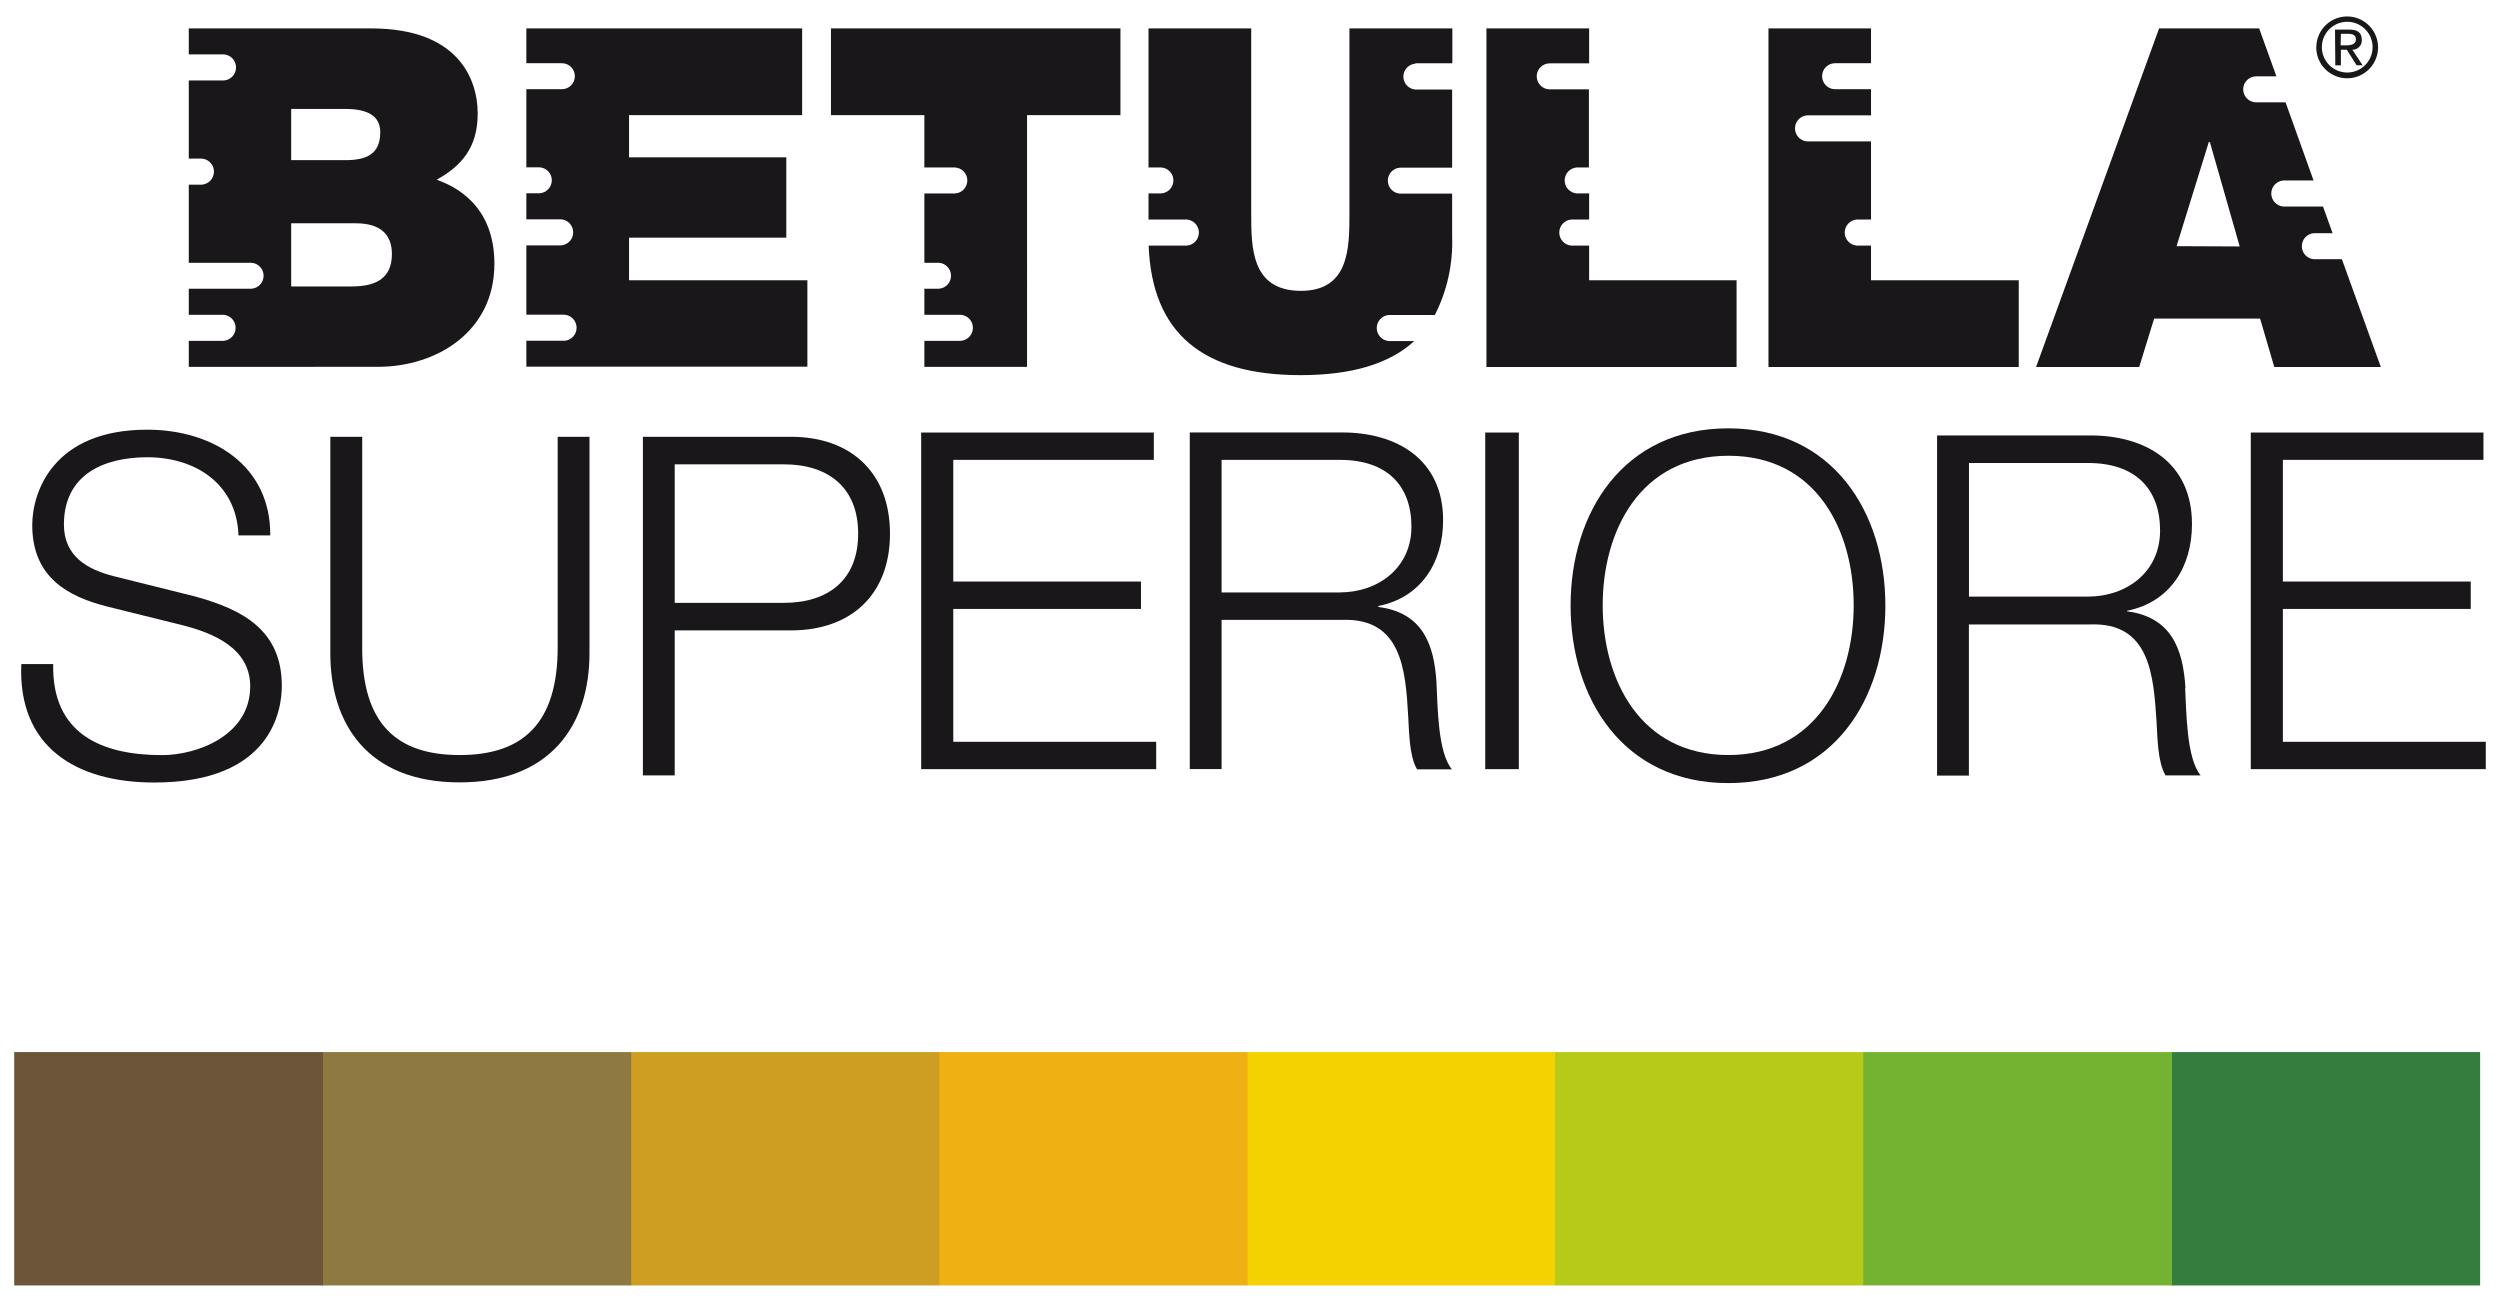
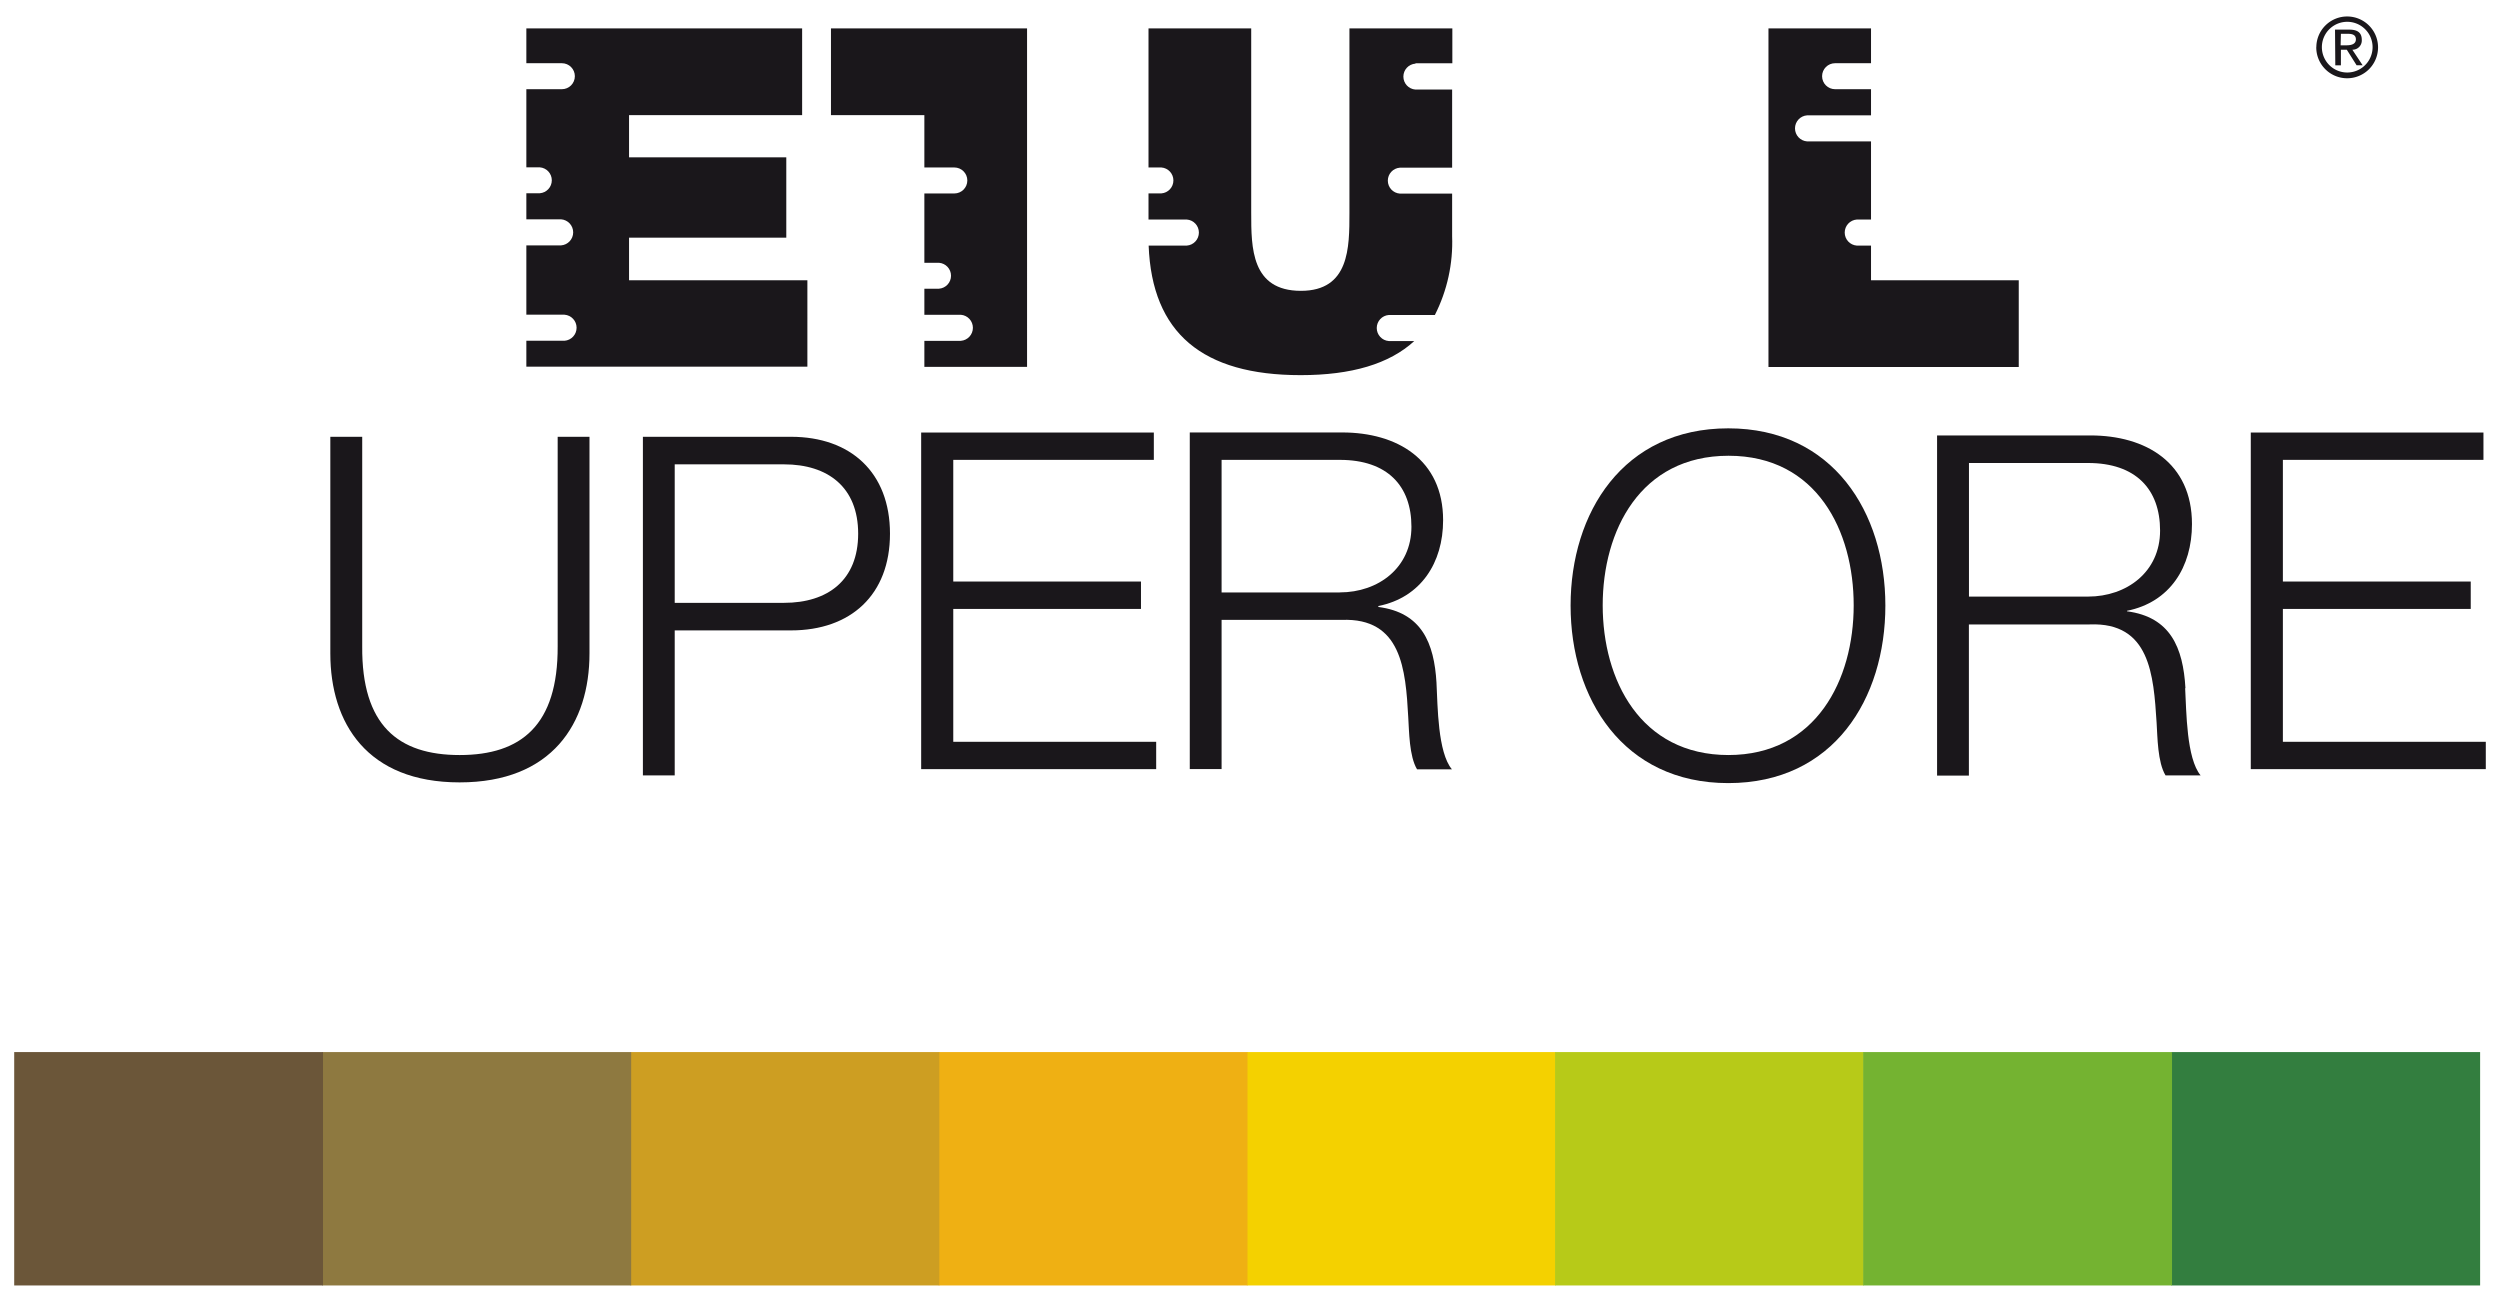
<svg xmlns="http://www.w3.org/2000/svg" id="Layer_1" data-name="Layer 1" viewBox="0 0 352 183">
  <defs>
    <style>.cls-1,.cls-2{fill:none;}.cls-1{clip-rule:evenodd;}.cls-3{clip-path:url(#clip-path);}.cls-4{clip-path:url(#clip-path-2);}.cls-38,.cls-5{fill:#1a171b;}.cls-6{clip-path:url(#clip-path-3);}.cls-7{clip-path:url(#clip-path-5);}.cls-8{clip-path:url(#clip-path-7);}.cls-9{clip-path:url(#clip-path-9);}.cls-10{clip-path:url(#clip-path-11);}.cls-11{clip-path:url(#clip-path-13);}.cls-12{clip-path:url(#clip-path-15);}.cls-13{clip-path:url(#clip-path-17);}.cls-14{clip-path:url(#clip-path-19);}.cls-15{clip-path:url(#clip-path-21);}.cls-16{clip-path:url(#clip-path-23);}.cls-17{clip-path:url(#clip-path-25);}.cls-18{clip-path:url(#clip-path-27);}.cls-19{clip-path:url(#clip-path-29);}.cls-20{clip-path:url(#clip-path-31);}.cls-21{fill:#337e3f;}.cls-22{clip-path:url(#clip-path-33);}.cls-23{fill:#f4d100;}.cls-24{clip-path:url(#clip-path-35);}.cls-25{fill:#efb013;}.cls-26{clip-path:url(#clip-path-37);}.cls-27{fill:#cd9e22;}.cls-28{clip-path:url(#clip-path-39);}.cls-29{fill:#b7ca18;}.cls-30{clip-path:url(#clip-path-41);}.cls-31{fill:#8e7940;}.cls-32{clip-path:url(#clip-path-43);}.cls-33{fill:#6b5639;}.cls-34{clip-path:url(#clip-path-45);}.cls-35{fill:#74b331;}.cls-36{clip-path:url(#clip-path-47);}.cls-37{clip-path:url(#clip-path-48);}.cls-38{fill-rule:evenodd;}</style>
    <clipPath id="clip-path">
-       <path class="cls-1" d="M49.51,40.33H41V31.44H50.1c3.43,0,5.08,1.54,5.08,4.34C55.18,39.46,52.54,40.33,49.51,40.33ZM41,15.34h7.61c3,0,4.93.87,4.93,3.28,0,3.06-1.9,3.93-4.93,3.93H41Zm20.43,10C65,23.36,67.26,20.76,67.26,16s-2.63-12-15-12H26.58V7.66h4.95a1.84,1.84,0,0,1,0,3.67H26.58v11h1.84a1.84,1.84,0,0,1,0,3.67H26.58V37h8.84a1.83,1.83,0,0,1,0,3.65H26.58v3.67h4.89a1.84,1.84,0,0,1,0,3.67H26.58v3.66H53.2c8.27,0,16.41-4.94,16.41-14.49C69.62,30.17,65.67,26.77,61.47,25.3Z" />
-     </clipPath>
+       </clipPath>
    <clipPath id="clip-path-2">
      <rect class="cls-2" x="-183" y="-312.87" width="1440" height="8600" />
    </clipPath>
    <clipPath id="clip-path-3">
      <path class="cls-1" d="M88.57,39.46v-6h22.14V22.15H88.57V16.21h24.37V4H74.11V8.9h5a1.83,1.83,0,0,1,0,3.66h-5v11H76a1.83,1.83,0,0,1,0,3.65H74.11v3.67H79a1.84,1.84,0,0,1,0,3.67H74.11v9.76h5.37a1.84,1.84,0,0,1,0,3.67H74.11v3.65h39.57V39.46Z" />
    </clipPath>
    <clipPath id="clip-path-5">
-       <path class="cls-1" d="M117,4V16.21h13.15v7.37h4.22a1.83,1.83,0,0,1,0,3.66h-4.22V37h2.06a1.83,1.83,0,0,1,0,3.65h-2.06v3.67h5.13a1.84,1.84,0,0,1,0,3.67h-5.13v3.66h14.46V16.21h13.15V4Z" />
+       <path class="cls-1" d="M117,4V16.21h13.15v7.37h4.22a1.83,1.83,0,0,1,0,3.66h-4.22V37h2.06a1.83,1.83,0,0,1,0,3.65h-2.06v3.67h5.13a1.84,1.84,0,0,1,0,3.67h-5.13v3.66h14.46V16.21V4Z" />
    </clipPath>
    <clipPath id="clip-path-7">
      <path class="cls-1" d="M199.32,8.91h5.17V4H190V30c0,4.86,0,10.95-6.83,10.95-7,0-7-6.09-7-10.95V4H161.71V23.58h1.81a1.83,1.83,0,0,1,0,3.65h-1.81v3.68h5.39a1.84,1.84,0,0,1,0,3.67h-5.37c.47,12.32,7.58,18.24,21.4,18.24,7.16,0,12.49-1.58,16-4.8h-3.58a1.84,1.84,0,0,1,0-3.67h6.48a22.66,22.66,0,0,0,2.43-11.09v-6h-7.36a1.83,1.83,0,0,1,0-3.65h7.36v-11h-5.17a1.83,1.83,0,0,1,0-3.65" />
    </clipPath>
    <clipPath id="clip-path-9">
-       <path class="cls-1" d="M223.75,39.46V34.58h-2.5a1.84,1.84,0,0,1,0-3.67h2.5V27.23H222a1.83,1.83,0,0,1,0-3.65h1.72v-11H218.2a1.83,1.83,0,0,1,0-3.66h5.55V4H209.29V51.67h35.22V39.46Z" />
-     </clipPath>
+       </clipPath>
    <clipPath id="clip-path-11">
      <path class="cls-1" d="M263.44,39.46V34.58h-2a1.84,1.84,0,0,1,0-3.67h2v-11h-9a1.84,1.84,0,0,1,0-3.67h9V12.56h-5.06a1.83,1.83,0,0,1,0-3.66h5.06V4H249V51.67h35.24V39.46Z" />
    </clipPath>
    <clipPath id="clip-path-13">
-       <path class="cls-1" d="M306.46,34.66,311,20h.15l4.2,14.7Zm23.28,1.84h-3.94a1.84,1.84,0,0,1,0-3.67h2.63l-1.35-3.75H321.5a1.84,1.84,0,0,1,0-3.67h4.25l-3.94-11h-4.14a1.83,1.83,0,0,1,0-3.66h2.85L318.09,4H304L286.68,51.67H301.2l2.1-6.81h14.92l2,6.81h15Z" />
-     </clipPath>
+       </clipPath>
    <clipPath id="clip-path-15">
      <path class="cls-1" d="M27.54,84,16.11,81.15C12.3,80.2,9,78.33,9,73.86c0-7.07,5.64-9.48,11.76-9.48,6.65,0,12.56,3.67,12.82,11h4.47C38.13,65.58,30,60.5,20.72,60.5,7.5,60.5,4.54,69.26,4.54,73.93c0,7.4,5.06,10.08,10.59,11.48L25.57,88c4.34,1.08,9.66,3.21,9.66,8.63,0,6.94-7.49,9.69-12.42,9.69-8.54,0-15.52-3-15.32-12.82H3c-.51,11.61,7.63,16.68,18.73,16.68,16.63,0,17.95-10.33,17.95-13.62,0-7.81-5.51-10.74-12.16-12.56" />
    </clipPath>
    <clipPath id="clip-path-17">
      <path class="cls-1" d="M110.39,84.88H95V65.38h15.39c6.17,0,10.44,3.21,10.44,9.76s-4.27,9.74-10.44,9.74m1-23.38H90.52v47.68H95V88.76h16.38c8.4,0,13.93-5,13.93-13.62S119.77,61.5,111.37,61.5" />
    </clipPath>
    <clipPath id="clip-path-19">
      <polygon class="cls-1" points="129.7 60.9 129.7 108.29 162.79 108.29 162.79 104.45 134.22 104.45 134.22 85.74 160.65 85.74 160.65 81.88 134.22 81.88 134.22 64.75 162.46 64.75 162.46 60.9 129.7 60.9" />
    </clipPath>
    <clipPath id="clip-path-21">
      <path class="cls-1" d="M188.61,83.42H172V64.75h16.65c6.68,0,10.08,3.65,10.08,9.42s-4.66,9.24-10.08,9.24m13.61,12.74c-.33-5.64-2.09-9.9-8.19-10.69v-.13c6-1.2,9.12-6.11,9.12-12.08,0-8.56-6.5-12.36-14.21-12.36H167.52v47.39H172v-21h16.91c8.44-.33,9,7,9.37,13.68.13,2,.13,5.51,1.24,7.36h4.91c-2-2.38-2-8.89-2.17-12.13" />
    </clipPath>
    <clipPath id="clip-path-23">
      <rect class="cls-2" x="209.12" y="60.9" width="4.73" height="47.39" />
    </clipPath>
    <clipPath id="clip-path-25">
      <path class="cls-1" d="M243.38,106.31c-12.44,0-17.72-10.6-17.72-21.08s5.27-21.06,17.72-21.06S261,74.78,261,85.23s-5.27,21.08-17.66,21.08m0-46c-14.82,0-22.2,11.89-22.2,24.95s7.37,25,22.2,25,22.12-11.87,22.12-25-7.38-24.95-22.12-24.95" />
    </clipPath>
    <clipPath id="clip-path-27">
      <path class="cls-1" d="M294,84H277.23V65.19H294c6.71,0,10.14,3.69,10.14,9.52S299.43,84,294,84m13.71,12.88c-.33-5.7-2.11-10-8.23-10.81V86c6.06-1.21,9.15-6.17,9.15-12.21,0-8.65-6.51-12.48-14.29-12.48H272.74v47.89h4.48V87.92h17c8.51-.34,9,7.12,9.43,13.83.13,2,.13,5.57,1.26,7.43h4.94c-2-2.4-2-9-2.18-12.26" />
    </clipPath>
    <clipPath id="clip-path-29">
      <polygon class="cls-1" points="316.91 60.9 316.91 108.29 350 108.29 350 104.45 321.43 104.45 321.43 85.74 347.88 85.74 347.88 81.88 321.43 81.88 321.43 64.75 349.67 64.75 349.67 60.9 316.91 60.9" />
    </clipPath>
    <clipPath id="clip-path-31">
      <rect class="cls-2" x="305.72" y="148.13" width="43.48" height="32.86" />
    </clipPath>
    <clipPath id="clip-path-33">
      <rect class="cls-2" x="175.56" y="148.13" width="43.48" height="32.86" />
    </clipPath>
    <clipPath id="clip-path-35">
      <rect class="cls-2" x="132.17" y="148.13" width="43.48" height="32.86" />
    </clipPath>
    <clipPath id="clip-path-37">
      <rect class="cls-2" x="88.78" y="148.13" width="43.48" height="32.86" />
    </clipPath>
    <clipPath id="clip-path-39">
      <rect class="cls-2" x="218.95" y="148.13" width="43.48" height="32.86" />
    </clipPath>
    <clipPath id="clip-path-41">
      <rect class="cls-2" x="45.39" y="148.13" width="43.48" height="32.86" />
    </clipPath>
    <clipPath id="clip-path-43">
      <rect class="cls-2" x="2" y="148.13" width="43.48" height="32.86" />
    </clipPath>
    <clipPath id="clip-path-45">
      <rect class="cls-2" x="262.34" y="148.13" width="43.48" height="32.86" />
    </clipPath>
    <clipPath id="clip-path-47">
      <path class="cls-1" d="M78.52,61.5V91c.05,11.1-5.13,15.31-13.8,15.31S50.91,102.12,51,91V61.5H46.51V92c0,9.83,5.18,18.16,18.2,18.16S83,101.86,83,92V61.5Z" />
    </clipPath>
    <clipPath id="clip-path-48">
      <rect class="cls-2" x="46" y="61.13" width="37" height="50" />
    </clipPath>
  </defs>
  <title>betulla-superiore-logo</title>
  <g class="cls-3">
    <g class="cls-4">
      <rect class="cls-5" x="21.58" y="-1.01" width="53.03" height="57.68" />
    </g>
  </g>
  <g class="cls-6">
    <g class="cls-4">
      <rect class="cls-5" x="69.11" y="-1.01" width="49.57" height="57.68" />
    </g>
  </g>
  <g class="cls-7">
    <g class="cls-4">
      <rect class="cls-5" x="111.98" y="-1.01" width="50.75" height="57.68" />
    </g>
  </g>
  <g class="cls-8">
    <g class="cls-4">
      <rect class="cls-5" x="156.71" y="-1.01" width="52.78" height="58.83" />
    </g>
  </g>
  <g class="cls-9">
    <g class="cls-4">
      <rect class="cls-5" x="204.29" y="-1.01" width="45.22" height="57.68" />
    </g>
  </g>
  <g class="cls-10">
    <g class="cls-4">
      <rect class="cls-5" x="243.98" y="-1.01" width="45.24" height="57.68" />
    </g>
  </g>
  <g class="cls-11">
    <g class="cls-4">
      <rect class="cls-5" x="281.68" y="-1.01" width="58.49" height="57.68" />
    </g>
  </g>
  <g class="cls-12">
    <g class="cls-4">
-       <rect class="cls-5" x="-2" y="55.5" width="46.7" height="59.69" />
-     </g>
+       </g>
  </g>
  <g class="cls-13">
    <g class="cls-4">
      <rect class="cls-5" x="85.52" y="56.5" width="44.78" height="57.68" />
    </g>
  </g>
  <g class="cls-14">
    <g class="cls-4">
      <rect class="cls-5" x="124.7" y="55.9" width="43.09" height="57.39" />
    </g>
  </g>
  <g class="cls-15">
    <g class="cls-4">
      <rect class="cls-5" x="162.52" y="55.9" width="46.87" height="57.39" />
    </g>
  </g>
  <g class="cls-16">
    <g class="cls-4">
-       <rect class="cls-5" x="204.12" y="55.9" width="14.73" height="57.39" />
-     </g>
+       </g>
  </g>
  <g class="cls-17">
    <g class="cls-4">
      <rect class="cls-5" x="216.18" y="55.28" width="54.32" height="59.9" />
    </g>
  </g>
  <g class="cls-18">
    <g class="cls-4">
      <rect class="cls-5" x="267.74" y="56.29" width="47.1" height="57.89" />
    </g>
  </g>
  <g class="cls-19">
    <g class="cls-4">
      <rect class="cls-5" x="311.91" y="55.9" width="43.09" height="57.39" />
    </g>
  </g>
  <g class="cls-20">
    <g class="cls-4">
      <rect class="cls-21" x="300.72" y="143.13" width="53.48" height="42.86" />
    </g>
  </g>
  <g class="cls-22">
    <g class="cls-4">
      <rect class="cls-23" x="170.56" y="143.13" width="53.48" height="42.86" />
    </g>
  </g>
  <g class="cls-24">
    <g class="cls-4">
      <rect class="cls-25" x="127.17" y="143.13" width="53.48" height="42.86" />
    </g>
  </g>
  <g class="cls-26">
    <g class="cls-4">
      <rect class="cls-27" x="83.78" y="143.13" width="53.48" height="42.86" />
    </g>
  </g>
  <g class="cls-28">
    <g class="cls-4">
      <rect class="cls-29" x="213.95" y="143.13" width="53.48" height="42.86" />
    </g>
  </g>
  <g class="cls-30">
    <g class="cls-4">
      <rect class="cls-31" x="40.39" y="143.13" width="53.48" height="42.86" />
    </g>
  </g>
  <g class="cls-32">
    <g class="cls-4">
      <rect class="cls-33" x="-3" y="143.13" width="53.48" height="42.86" />
    </g>
  </g>
  <g class="cls-34">
    <g class="cls-4">
      <rect class="cls-35" x="257.34" y="143.13" width="53.48" height="42.86" />
    </g>
  </g>
  <g class="cls-36">
    <g class="cls-37">
      <rect class="cls-5" x="41.51" y="56.5" width="46.48" height="58.68" />
    </g>
  </g>
  <path class="cls-38" d="M329.6,4.76h1c.53,0,1.11.11,1.11.78s-.64.84-1.33.84h-.82Zm-.79,4.44h.79V7h.83l1.38,2.19h.85L331.21,7a1.3,1.3,0,0,0,1.33-1.38c0-1-.57-1.45-1.77-1.45h-2Zm-1.89-2.56a3.57,3.57,0,1,1,7.14,0,3.57,3.57,0,1,1-7.14,0Zm-.79,0a4.35,4.35,0,1,0,4.36-4.32A4.34,4.34,0,0,0,326.14,6.64Z" />
</svg>